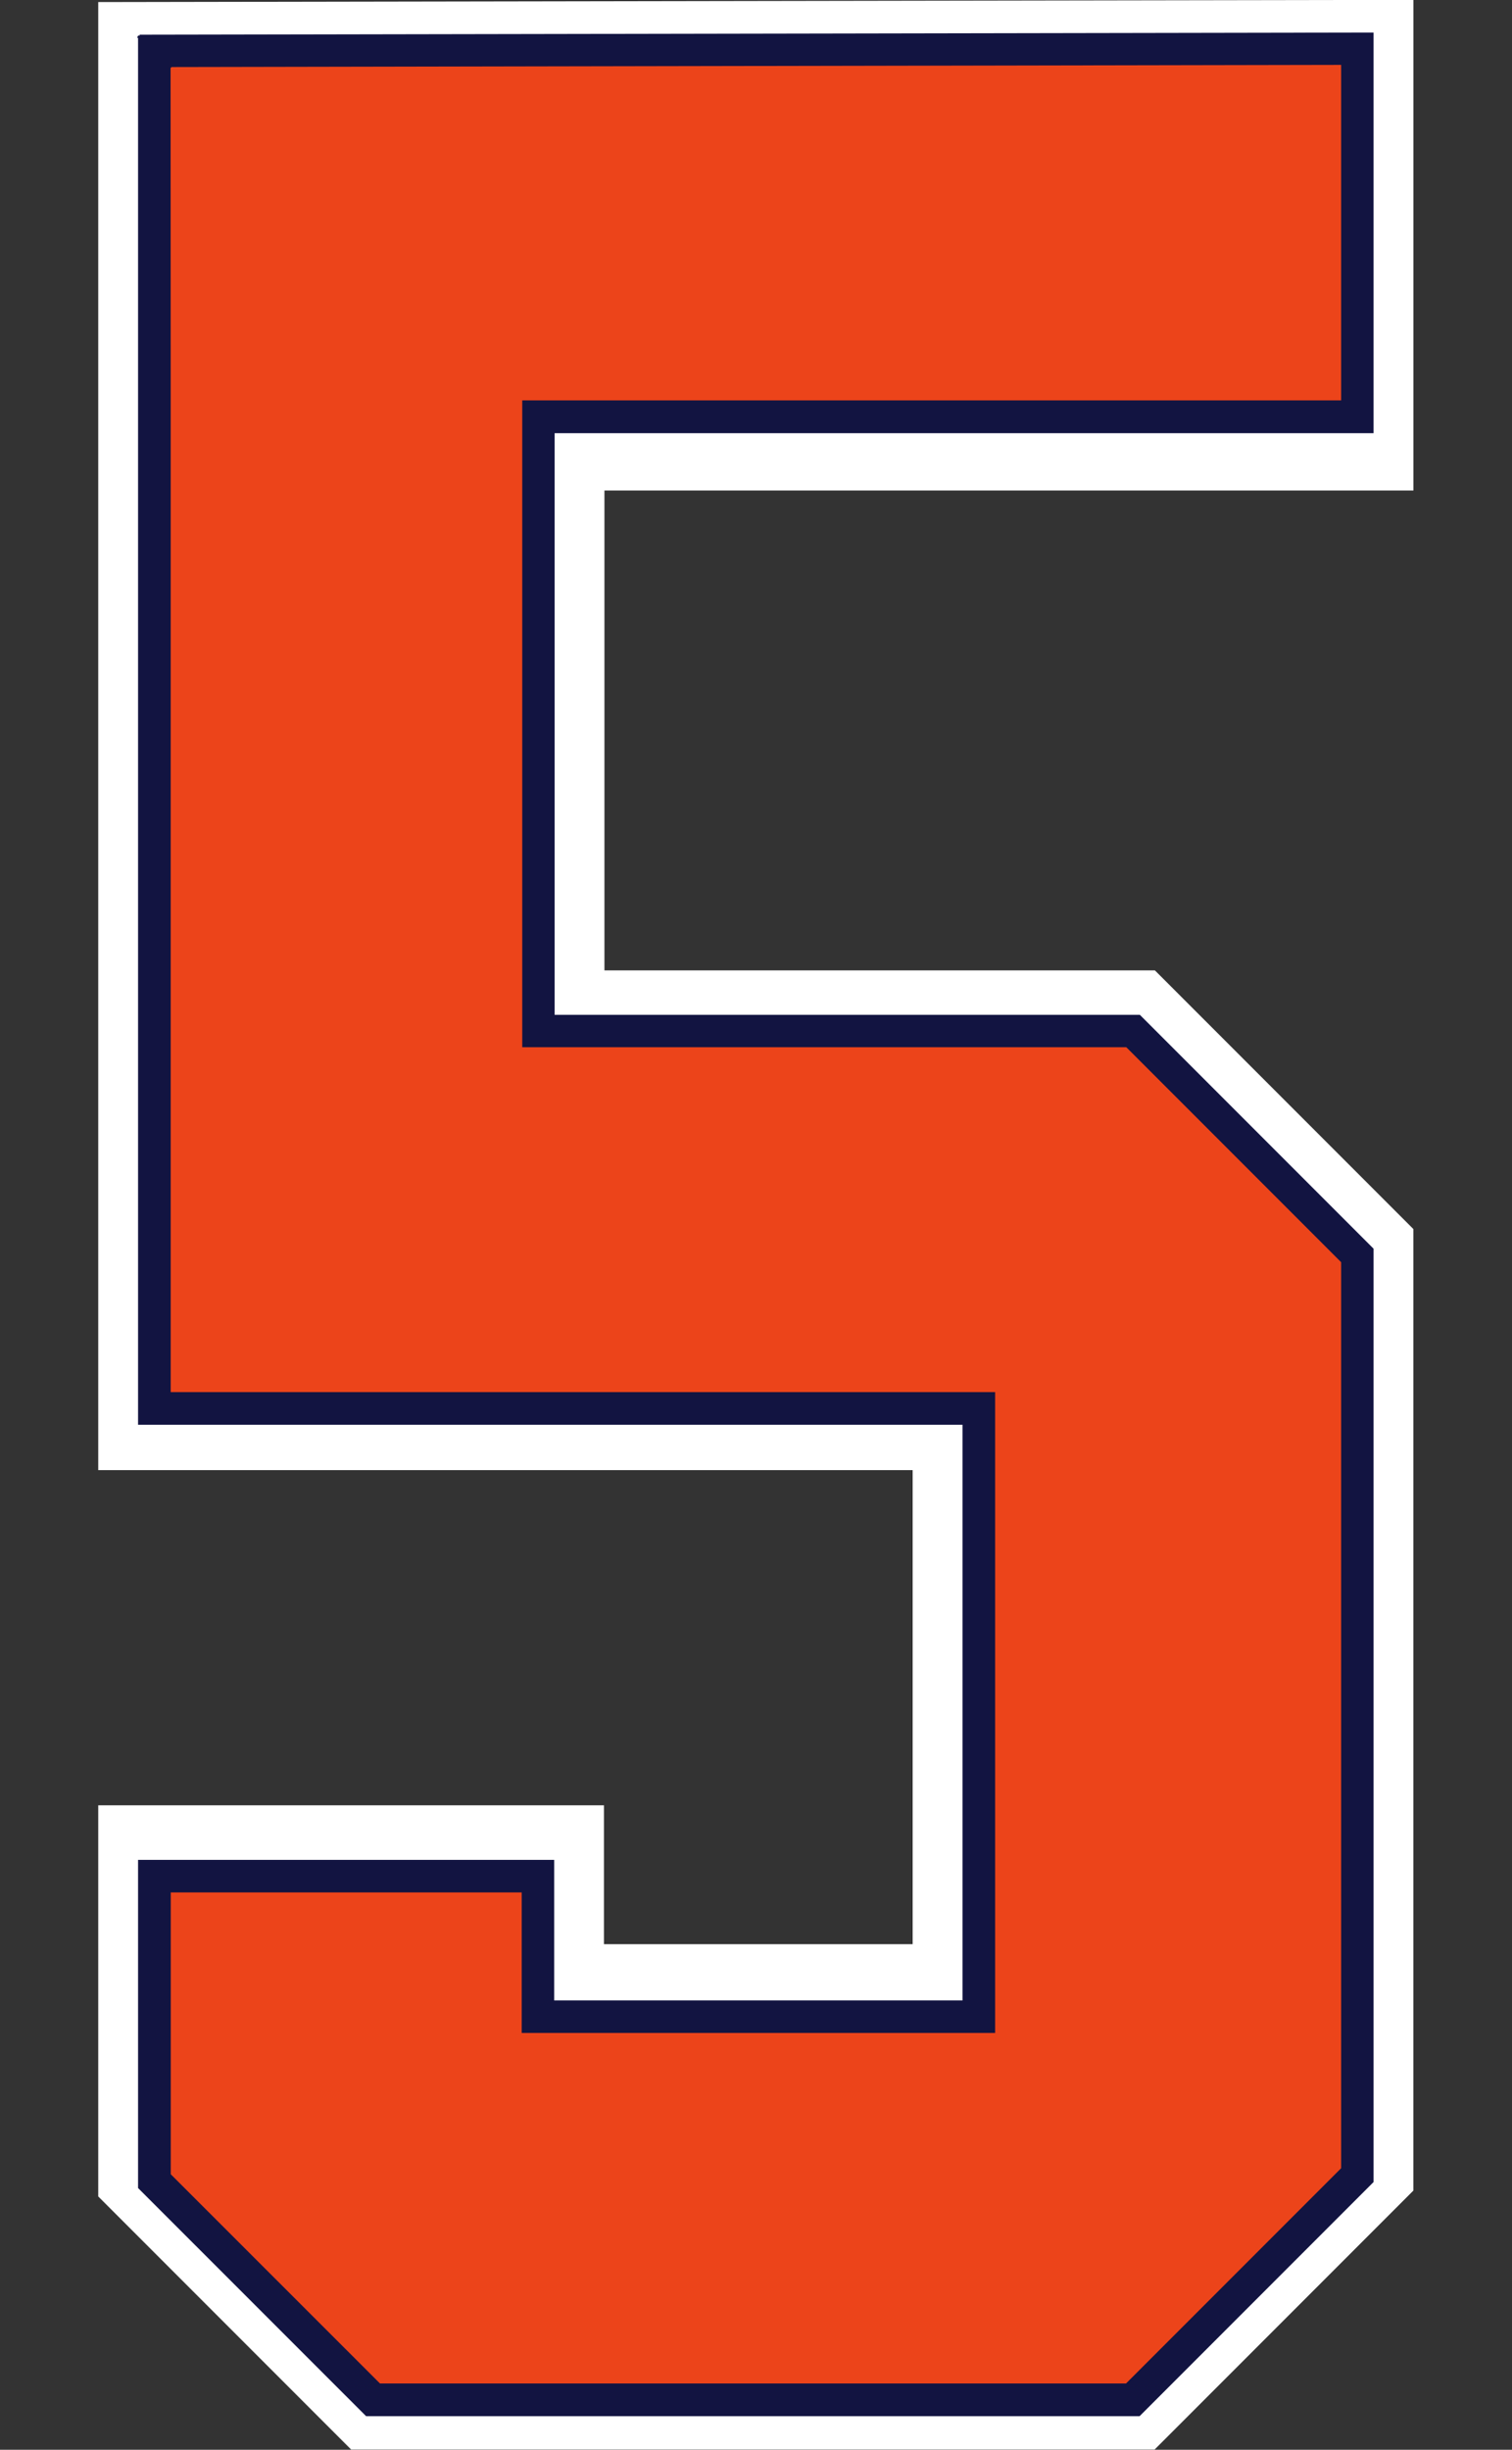
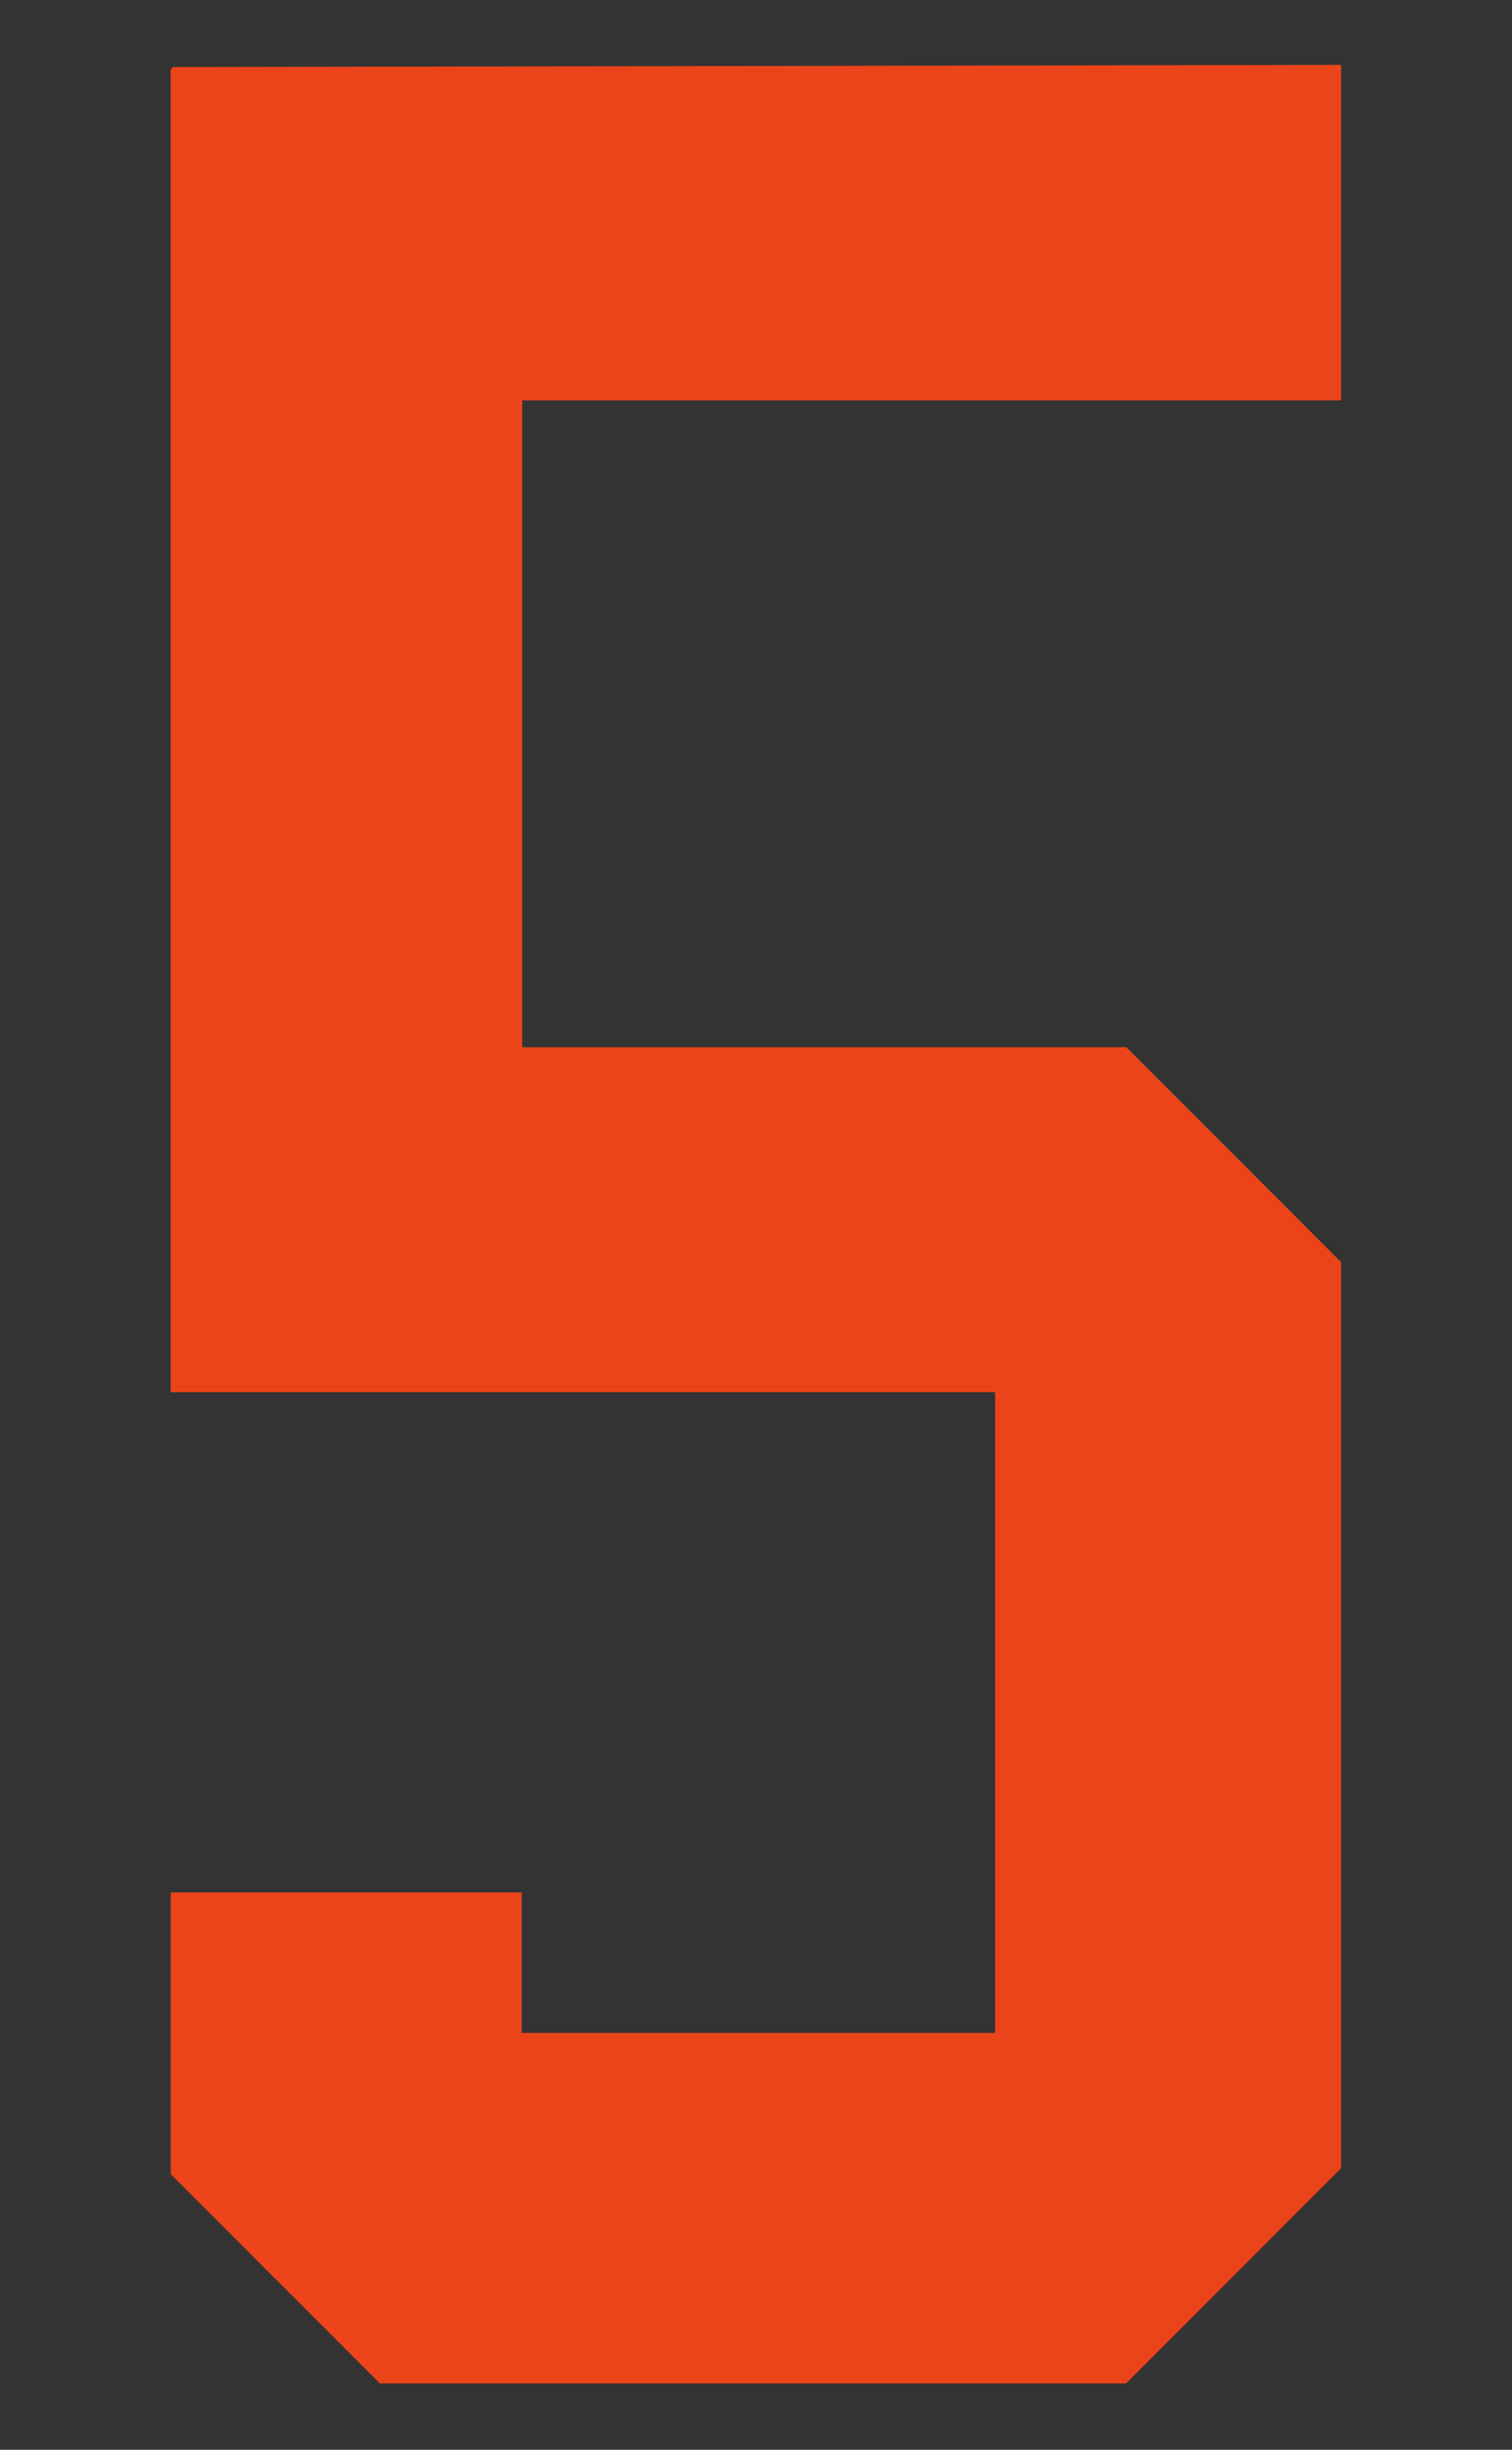
<svg xmlns="http://www.w3.org/2000/svg" xmlns:ns1="http://www.inkscape.org/namespaces/inkscape" xmlns:ns2="http://sodipodi.sourceforge.net/DTD/sodipodi-0.dtd" width="24.706mm" height="40mm" viewBox="0 0 24.706 40" version="1.1" id="svg1" ns1:version="1.3.2 (091e20e, 2023-11-25)" ns2:docname="5.svg" xml:space="preserve">
  <rect x="0" y="0" width="24.706" height="40" fill="#333333" stroke="none" />
  <ns2:namedview id="namedview1" pagecolor="#ffffff" bordercolor="#000000" borderopacity="0.25" ns1:showpageshadow="2" ns1:pageopacity="0.0" ns1:pagecheckerboard="0" ns1:deskcolor="#d1d1d1" ns1:document-units="mm" ns1:zoom="2.8284271" ns1:cx="31.466252" ns1:cy="84.145707" ns1:window-width="2304" ns1:window-height="1387" ns1:window-x="2296" ns1:window-y="25" ns1:window-maximized="0" ns1:current-layer="layer5" />
  <defs id="defs1" />
  <g ns1:groupmode="layer" id="layer5" ns1:label="5" style="display:inline" transform="translate(-78.808,-117.373)">
    <g id="g3" transform="matrix(1.006,0,0,1.006,1.25,-0.708)">
-       <path id="path10" style="display:inline;fill:#ffffff;fill-opacity:1;stroke:#ffffff;stroke-width:0.54;stroke-dasharray:none;stroke-opacity:1" d="m 99.783,117.645 -20.822,0.035 v 23.288 h 13.228 v 8.234 h -5.554 v -2.254 h -7.674 v 5.967 l 3.949,3.949 h 12.828 l 4.044,-4.044 v -15.383 l -4.04,-4.04 h -9.099 v -8.329 h 13.14 z" ns1:label="Outer Border" />
-       <path id="path18" style="display:inline;fill:#121441;fill-opacity:1;stroke:#121441;stroke-width:0.05;stroke-opacity:1" ns1:label="Inner Border" d="m 79.363,117.963 c 0,7.505 0,15.009 0,22.514 4.464,0 8.927,0 13.391,0 0,3.131 0,6.262 0,9.393 -2.227,0 -4.454,0 -6.682,0 0,-0.76 0,-1.521 0,-2.281 -2.236,0 -4.473,0 -6.709,0 0,1.764 0,3.527 0,5.291 1.23,1.229 2.46,2.458 3.689,3.688 4.181,0 8.362,0 12.543,0 1.262,-1.262 2.523,-2.523 3.785,-3.785 0,-5.043 0,-10.086 0,-15.129 -1.26,-1.26 -2.521,-2.521 -3.781,-3.781 -3.173,0 -6.346,0 -9.52,0 0,-3.163 0,-6.327 0,-9.49 4.434,0 8.867,0 13.301,0 0,-2.151 0,-4.302 0,-6.453 -6.673,0.012 -13.345,0.023 -20.018,0.035 z" />
-       <path id="path26" style="display:inline;fill:#ec441a;fill-opacity:1;stroke:#ec441a;stroke-width:0.05;stroke-opacity:1" ns1:label="Fill" d="m 79.891,118.492 c 0.005,7.124 1.69e-4,14.308 0.002,21.455 4.464,0 8.927,0 13.391,0 0,3.484 0,6.967 0,10.451 -2.58,0 -5.16,0 -7.74,0 0,-0.76 0,-1.521 0,-2.281 -1.883,0 -3.767,0 -5.65,0 0,1.513 0,3.026 0,4.539 1.128,1.127 2.255,2.254 3.383,3.381 4.033,0 8.065,0 12.098,0 1.16,-1.16 2.319,-2.319 3.479,-3.479 10e-7,-4.895 0,-9.789 0,-14.684 -1.158,-1.158 -2.316,-2.316 -3.475,-3.475 -3.275,0 -6.551,0 -9.826,0 0,-3.516 0,-7.033 0,-10.549 4.434,0 8.867,0 13.301,0 0,-1.798 10e-7,-3.596 0,-5.395 -6.32,0.012 -12.641,0.023 -18.961,0.035 z" />
+       <path id="path26" style="display:inline;fill:#ec441a;fill-opacity:1;stroke:#ec441a;stroke-width:0.05;stroke-opacity:1" ns1:label="Fill" d="m 79.891,118.492 c 0.005,7.124 1.69e-4,14.308 0.002,21.455 4.464,0 8.927,0 13.391,0 0,3.484 0,6.967 0,10.451 -2.58,0 -5.16,0 -7.74,0 0,-0.76 0,-1.521 0,-2.281 -1.883,0 -3.767,0 -5.65,0 0,1.513 0,3.026 0,4.539 1.128,1.127 2.255,2.254 3.383,3.381 4.033,0 8.065,0 12.098,0 1.16,-1.16 2.319,-2.319 3.479,-3.479 10e-7,-4.895 0,-9.789 0,-14.684 -1.158,-1.158 -2.316,-2.316 -3.475,-3.475 -3.275,0 -6.551,0 -9.826,0 0,-3.516 0,-7.033 0,-10.549 4.434,0 8.867,0 13.301,0 0,-1.798 10e-7,-3.596 0,-5.395 -6.32,0.012 -12.641,0.023 -18.961,0.035 " />
    </g>
  </g>
</svg>